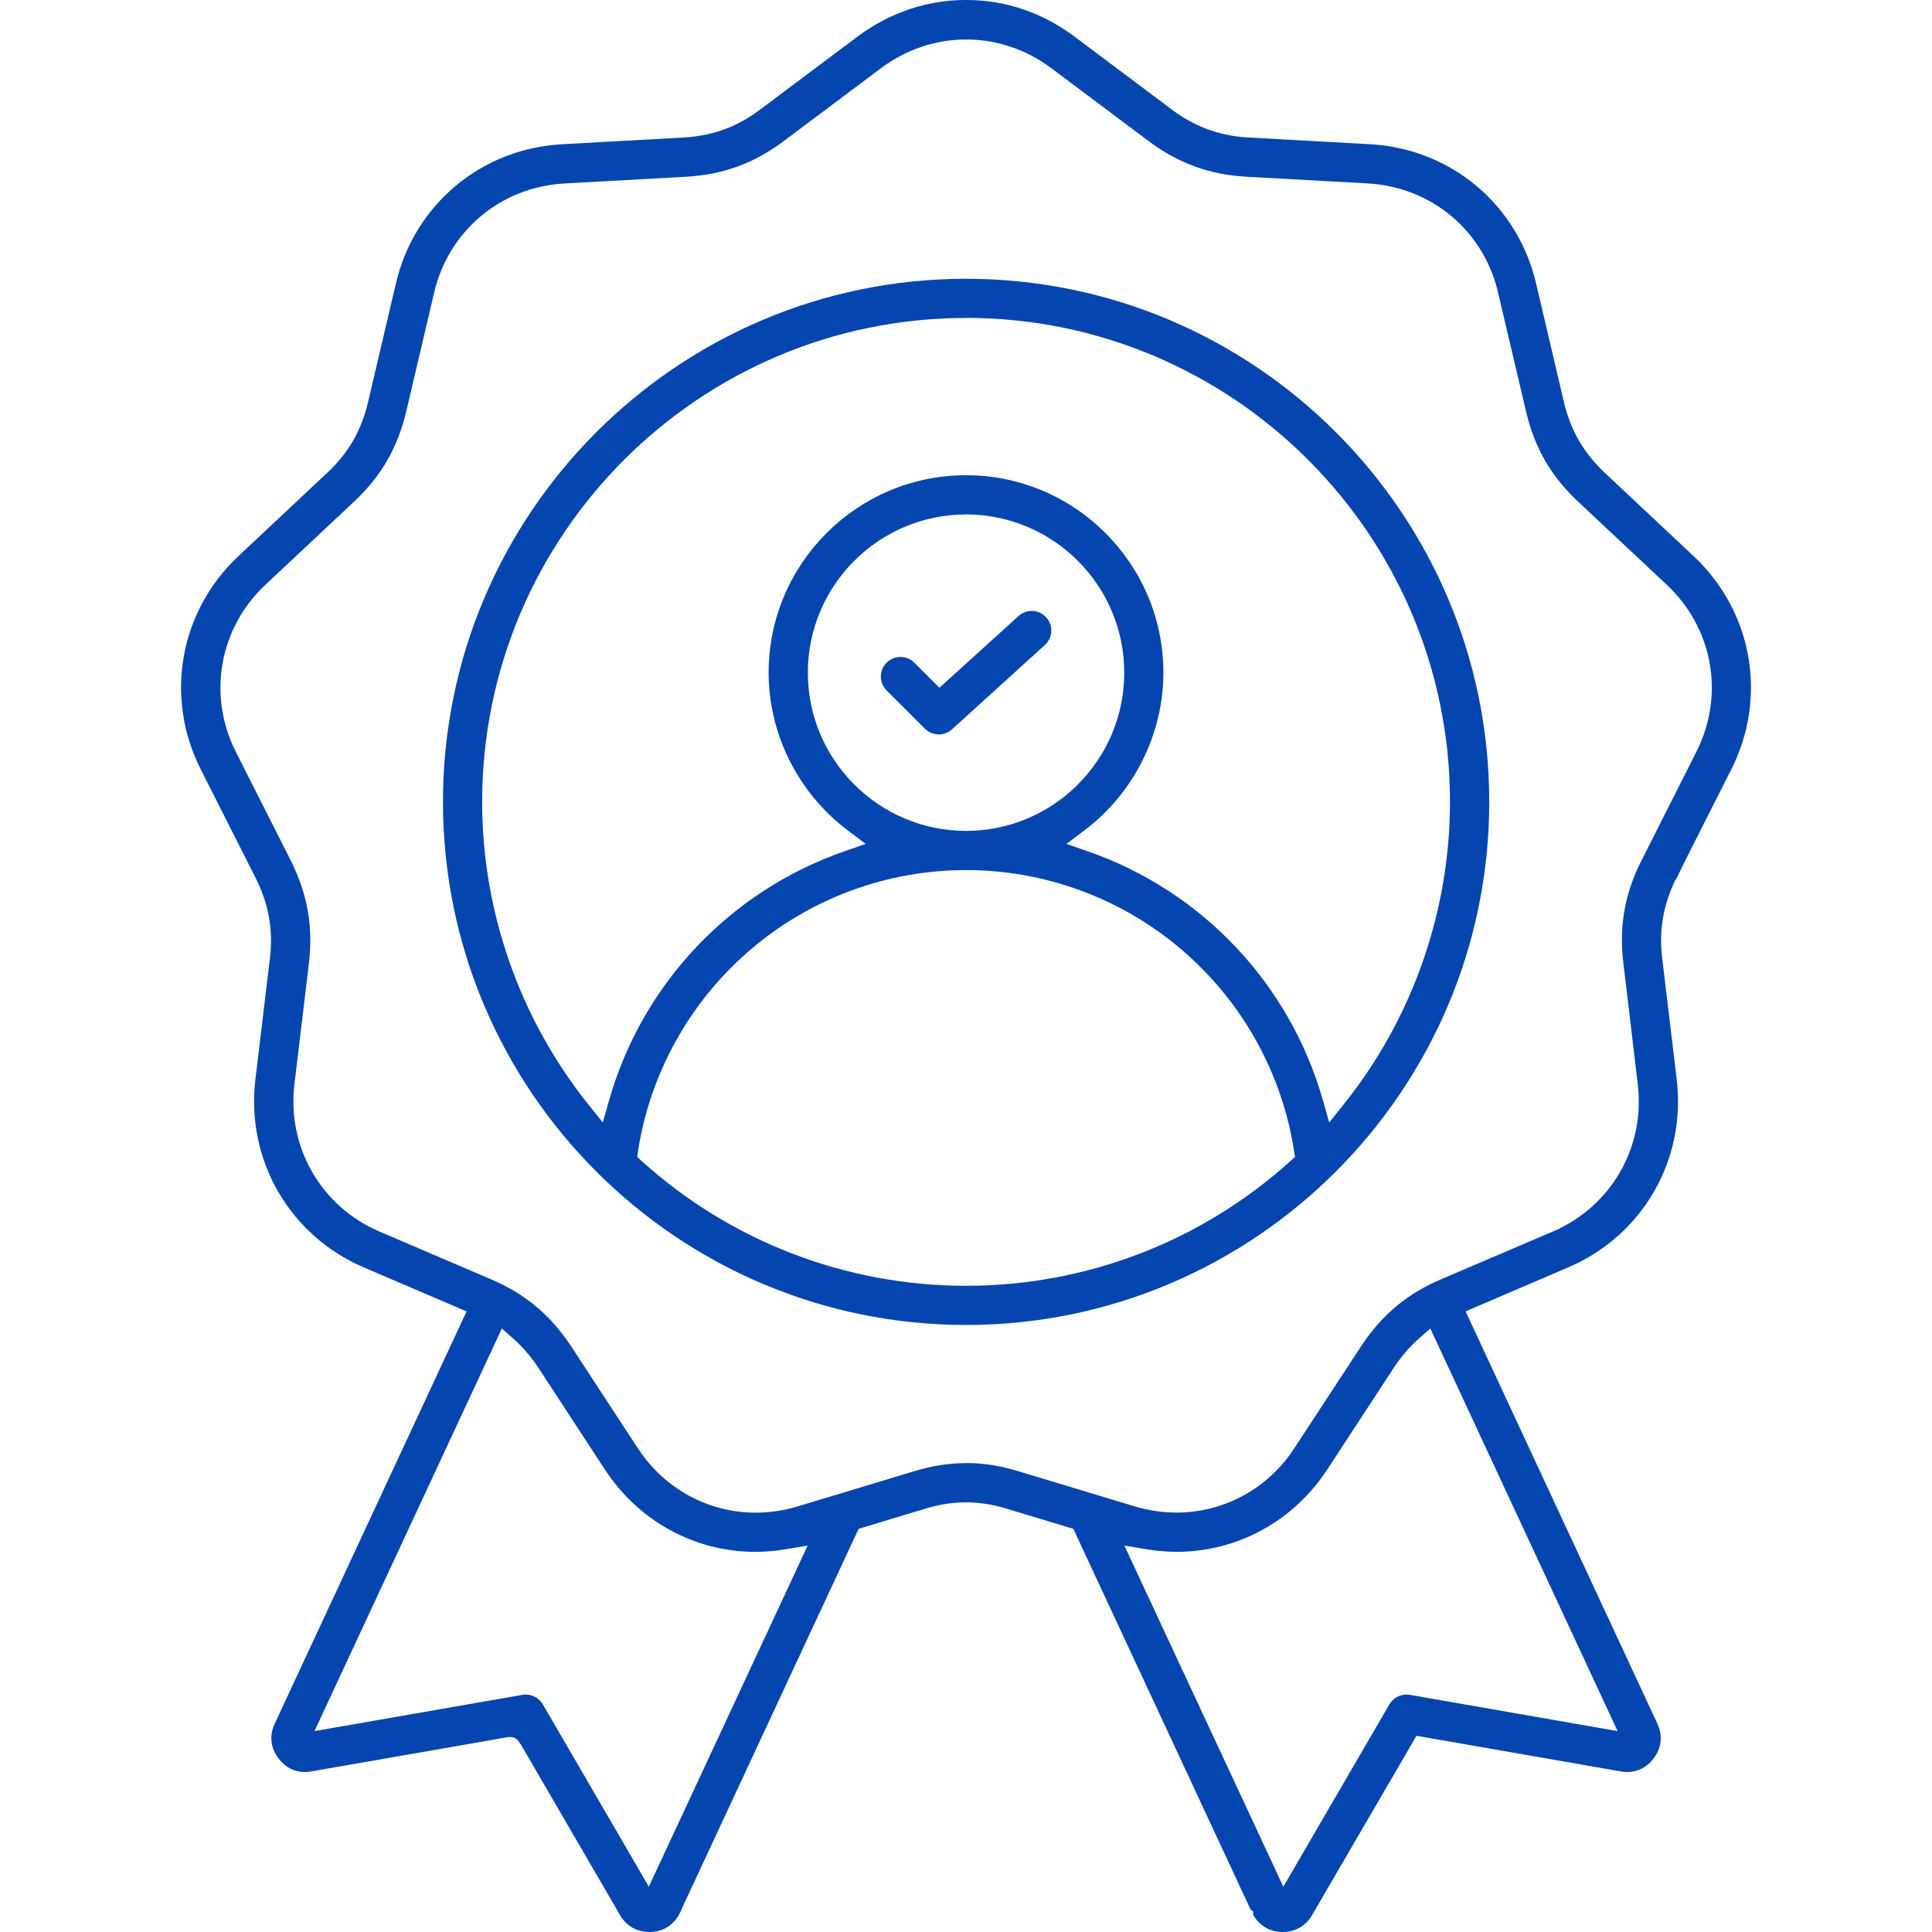
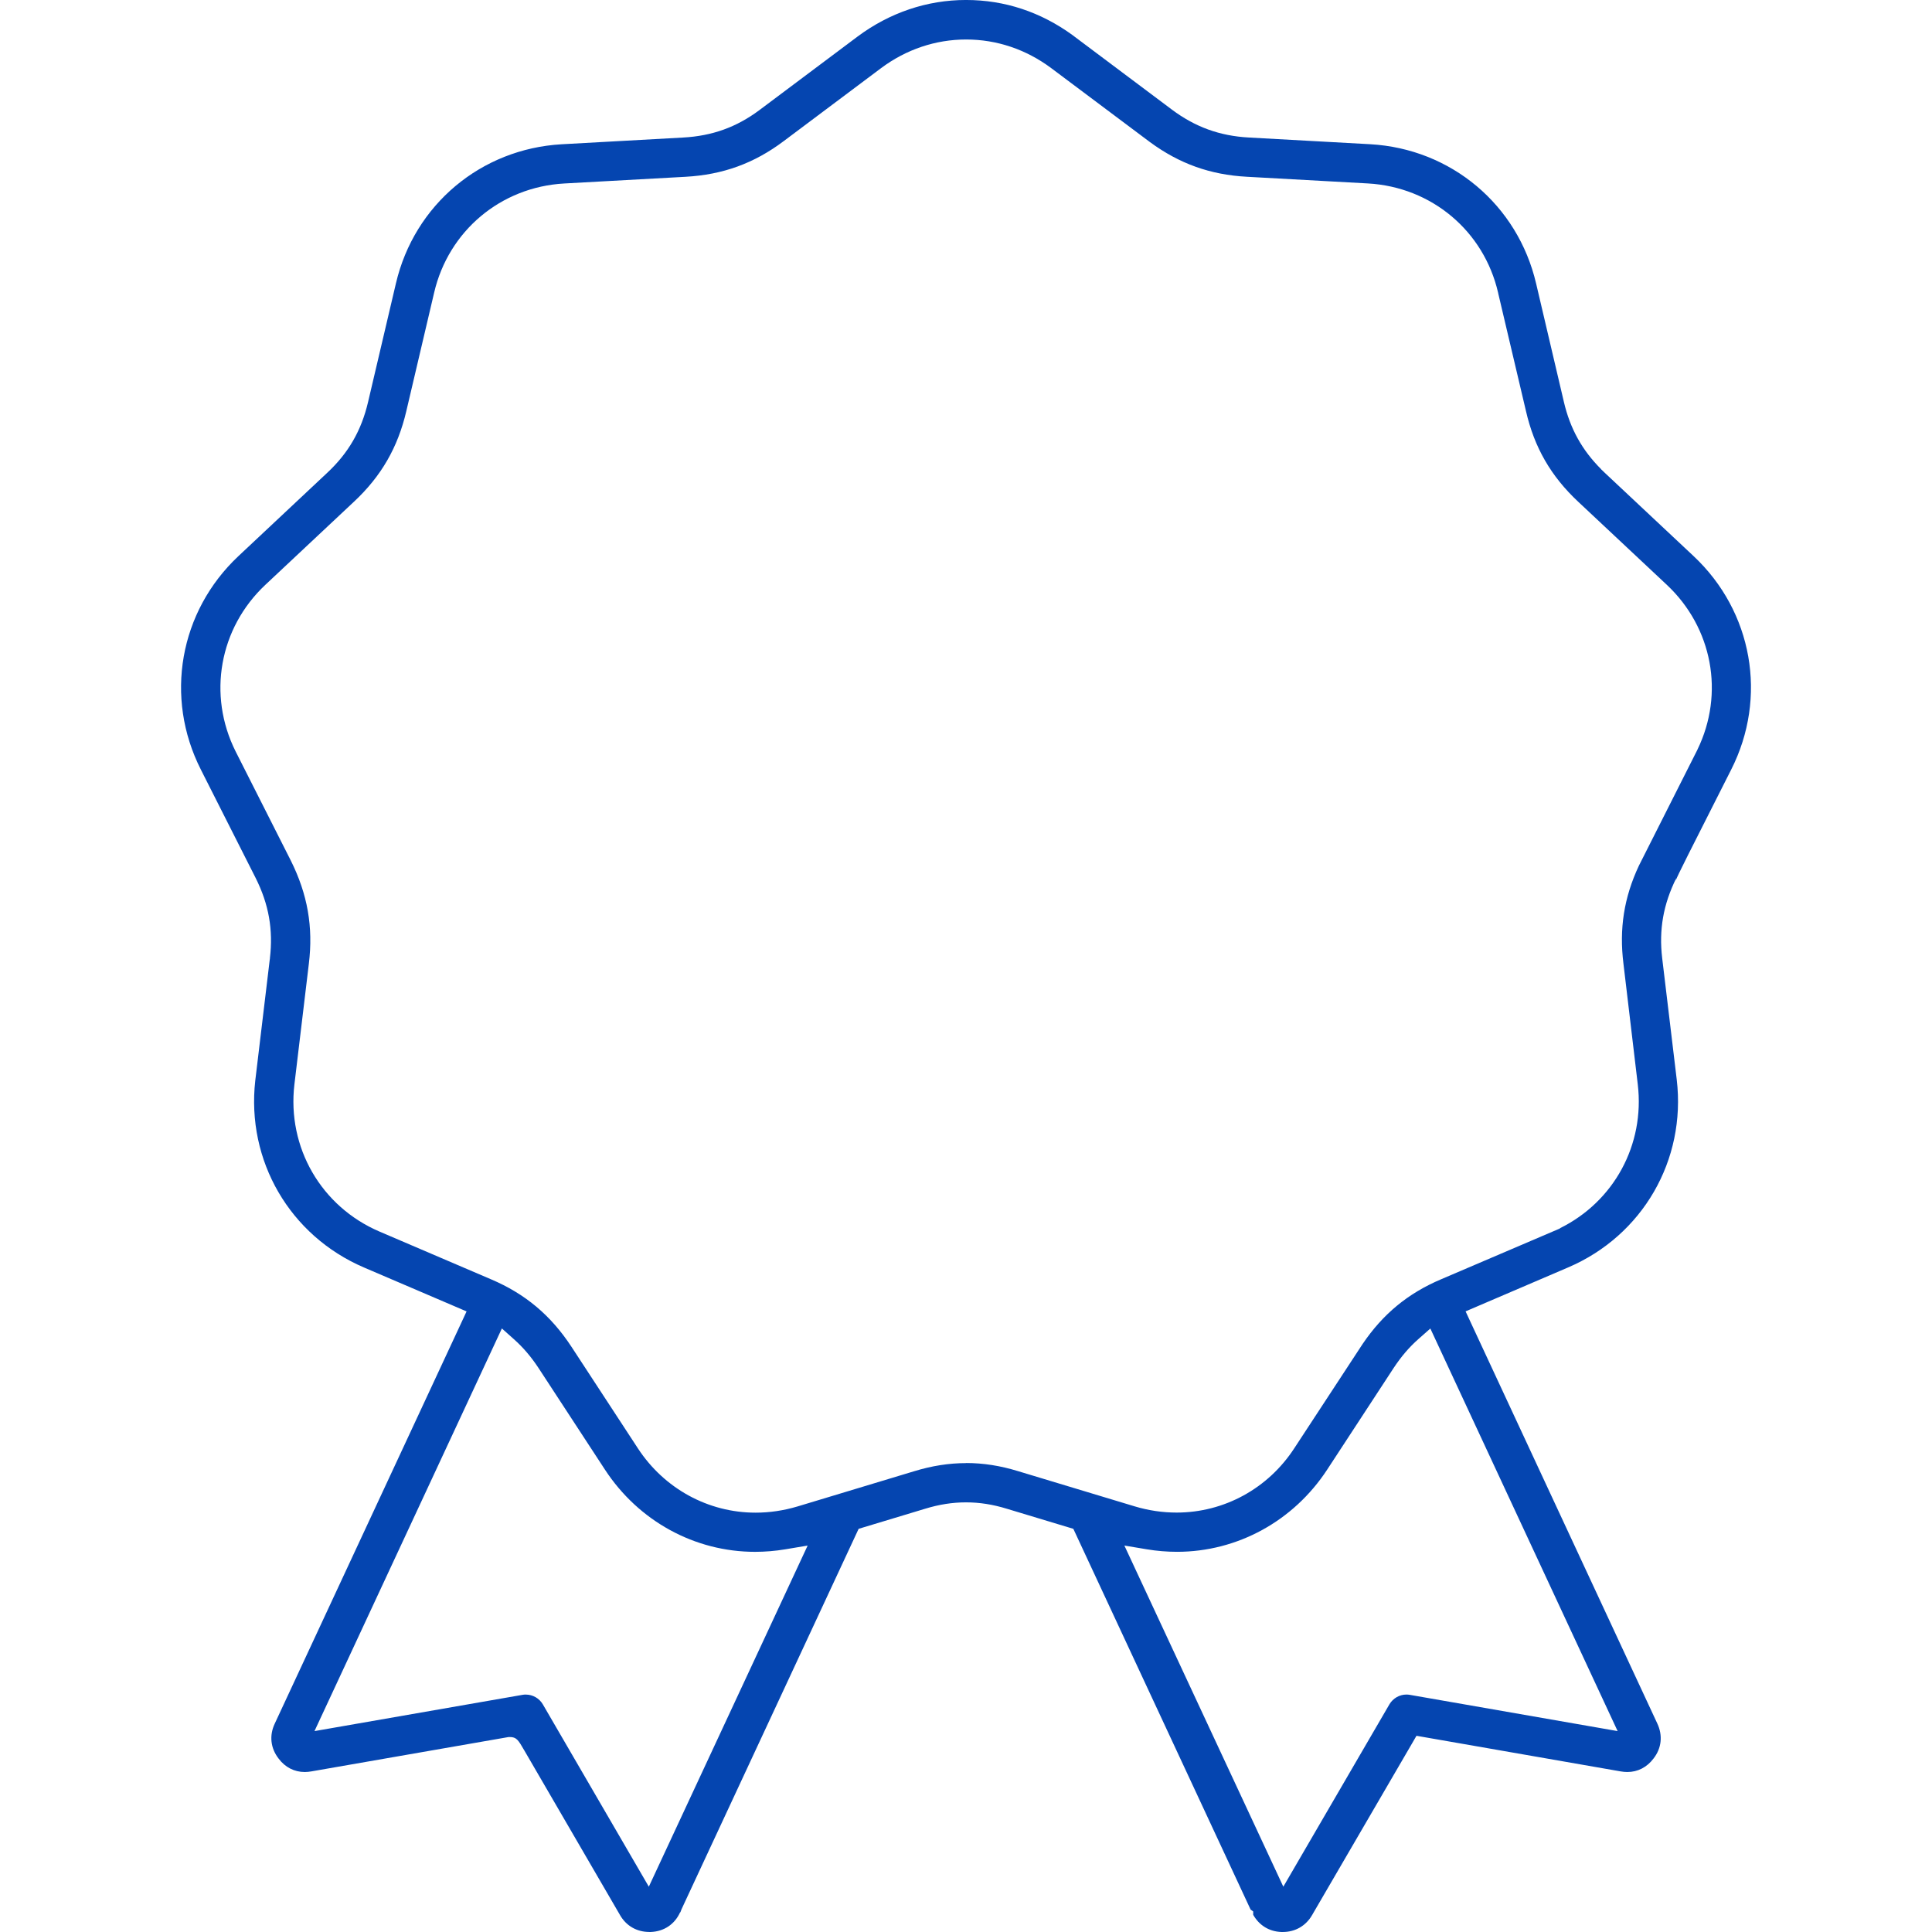
<svg xmlns="http://www.w3.org/2000/svg" id="_レイヤー_2" version="1.1" viewBox="0 0 200 200">
  <defs>
    <style>
      .st0 {
        fill: #0545b0;
      }
    </style>
  </defs>
  <g id="_レイヤー_1-2">
    <g>
-       <path class="st0" d="M100.007,137.161c-29.858,0-54.151-24.292-54.151-54.151s24.292-54.151,54.151-54.151,54.159,24.292,54.159,54.151-24.297,54.151-54.159,54.151ZM100.007,90.069c-8.243,0-16.214,2.966-22.444,8.351-6.168,5.326-10.252,12.674-11.503,20.682l-.103.66.495.45c9.213,8.313,21.128,12.893,33.555,12.893s24.346-4.58,33.555-12.893l.495-.45-.103-.66c-1.246-8.008-5.33-15.356-11.503-20.682-6.234-5.384-14.205-8.351-22.444-8.351h0ZM100.007,32.915c-27.622,0-50.095,22.473-50.095,50.095,0,11.358,3.903,22.477,10.991,31.319l1.498,1.869.656-2.306c3.428-12.035,12.538-21.664,24.363-25.769l2.195-.763-1.857-1.399c-5.128-3.858-8.19-9.964-8.19-16.33,0-11.267,9.167-20.435,20.435-20.435s20.431,9.167,20.431,20.435c0,6.362-3.057,12.468-8.181,16.334l-1.852,1.399,2.191.759c11.829,4.101,20.93,13.735,24.35,25.765l.656,2.302,1.502-1.869c7.096-8.837,11.003-19.956,11.003-31.319,0-27.622-22.477-50.095-50.103-50.095l.008.008ZM100.007,53.255c-9.031,0-16.379,7.348-16.379,16.379s7.348,16.379,16.379,16.379,16.375-7.348,16.375-16.379-7.348-16.379-16.375-16.379Z" />
      <path class="st0" d="M67.212,199.996c-1.291,0-2.393-.635-3.028-1.749l-9.91-17.048c-.631-1.089-.805-1.382-1.514-1.382h-.107l-20.41,3.556c-.239.041-.47.066-.693.066-1.077,0-2.034-.491-2.698-1.378-.85-1.085-.994-2.405-.404-3.643l19.853-42.66-10.62-4.547c-7.678-3.292-12.192-11.057-11.255-19.35l1.498-12.522.017-.074v-.07c.351-2.954-.116-5.59-1.469-8.293-1.609-3.181-4.427-8.751-5.359-10.599h0l-.314-.623c-3.8-7.48-2.236-16.367,3.886-22.114l9.2-8.631c2.178-2.034,3.528-4.365,4.217-7.315,0,0,2.88-12.262,2.884-12.282,1.906-8.144,8.796-13.924,17.155-14.403l12.579-.697c3.008-.165,5.52-1.069,7.893-2.839l10.153-7.608c3.325-2.48,7.208-3.792,11.234-3.792s7.748,1.254,11.028,3.635l.206.157,10.067,7.546c2.418,1.811,4.955,2.735,7.987,2.9l12.551.693c8.371.47,15.274,6.263,17.18,14.424l2.843,12.117.033.144c.648,2.764,1.881,4.988,3.862,6.964v.012l.392.375,9.167,8.598c6.123,5.743,7.686,14.63,3.895,22.11-4.468,8.825-5.504,10.867-5.743,11.478l.058-.243c-1.341,2.706-1.807,5.339-1.456,8.285l1.506,12.567c.986,8.334-3.536,16.148-11.247,19.445l-10.611,4.547.536,1.155c4.658,10.026,19.304,41.497,19.304,41.497.59,1.246.45,2.566-.38,3.631-.681.912-1.638,1.403-2.715,1.403h0c-.223,0-.454-.021-.685-.062l-21.144-3.688-.433.747c-3.375,5.797-9.683,16.639-10.302,17.691v.008l-.062.099c-.639,1.122-1.745,1.766-3.037,1.766h-.144c-1.267-.045-2.298-.677-2.925-1.778v-.347l-.268-.194-18.351-39.417-6.874-2.075c-1.456-.45-2.839-.664-4.237-.664s-2.785.215-4.229.66l-6.886,2.079-18.211,39.116c-.087.182-.182.388-.252.606l-.012-.037c-.561,1.254-1.675,2.001-3.053,2.05h-.149l.004-.004ZM117.389,162.13c2.991,6.403,7.62,16.346,11.111,23.843l4.349,9.337,10.987-18.884c.367-.619,1.04-1.007,1.753-1.007.116,0,.231.008.347.029l21.52,3.754-19.387-41.674-1.242,1.097c-.945.833-1.782,1.811-2.562,2.995l-6.874,10.512c-3.486,5.33-9.299,8.511-15.546,8.511-1.04,0-2.096-.087-3.131-.26l-2.319-.388.994,2.133h0ZM54.438,175.423c.718,0,1.39.388,1.753,1.007l10.975,18.879,16.441-35.312-2.319.388c-1.036.173-2.088.26-3.127.26-6.246,0-12.055-3.181-15.538-8.511l-6.869-10.508c-.767-1.168-1.601-2.145-2.558-2.995l-1.242-1.11-19.399,41.682,21.536-3.754c.116-.021.231-.029.347-.029v.004ZM100.007,151.452c1.778,0,3.552.276,5.413.85l12.039,3.635c1.428.429,2.888.644,4.344.644,4.918,0,9.473-2.492,12.187-6.667l7.067-10.785c2.112-3.115,4.699-5.248,8.128-6.7l12.303-5.26v-.025c5.582-2.756,8.796-8.639,8.053-14.894l-1.481-12.48c-.454-3.622.054-6.861,1.593-10.145l6.069-12.027v-.008c2.818-5.797,1.555-12.617-3.181-17.056l-9.167-8.594c-2.826-2.645-4.542-5.623-5.405-9.378l-2.867-12.163-.021-.103c-1.477-6.391-6.89-10.933-13.466-11.305l-12.551-.693c-3.783-.206-6.977-1.349-10.03-3.594l-10.215-7.653c-2.599-1.939-5.644-2.962-8.804-2.962s-6.205,1.023-8.804,2.962l-10.067,7.546c-3.074,2.315-6.308,3.49-10.186,3.705l-12.551.693c-6.568.367-11.977,4.91-13.466,11.3l-2.88,12.262c-.879,3.767-2.599,6.746-5.421,9.382l-9.167,8.598c-4.778,4.485-6.011,11.404-3.086,17.246l5.71,11.292c1.745,3.495,2.339,6.886,1.873,10.694l-1.494,12.485c-.772,6.527,2.768,12.654,8.813,15.241l11.54,4.939c3.536,1.502,6.18,3.717,8.322,6.977l6.878,10.517c2.727,4.175,7.286,6.667,12.192,6.663,1.456,0,2.917-.219,4.34-.644l12.039-3.635c1.865-.573,3.635-.85,5.417-.85l-.008-.008Z" />
-       <path class="st0" d="M97.177,76.025c-.54,0-1.052-.21-1.436-.594l-3.961-3.961c-.384-.384-.594-.891-.594-1.436s.21-1.052.594-1.432c.384-.384.891-.594,1.436-.594s1.052.21,1.436.594l2.595,2.595,8.194-7.43c.375-.338.858-.524,1.361-.524.578,0,1.106.235,1.494.664.371.404.561.924.532,1.461-.025.54-.264,1.04-.664,1.403l-9.621,8.734c-.375.338-.858.524-1.361.524h0l-.004-.004Z" />
    </g>
  </g>
</svg>